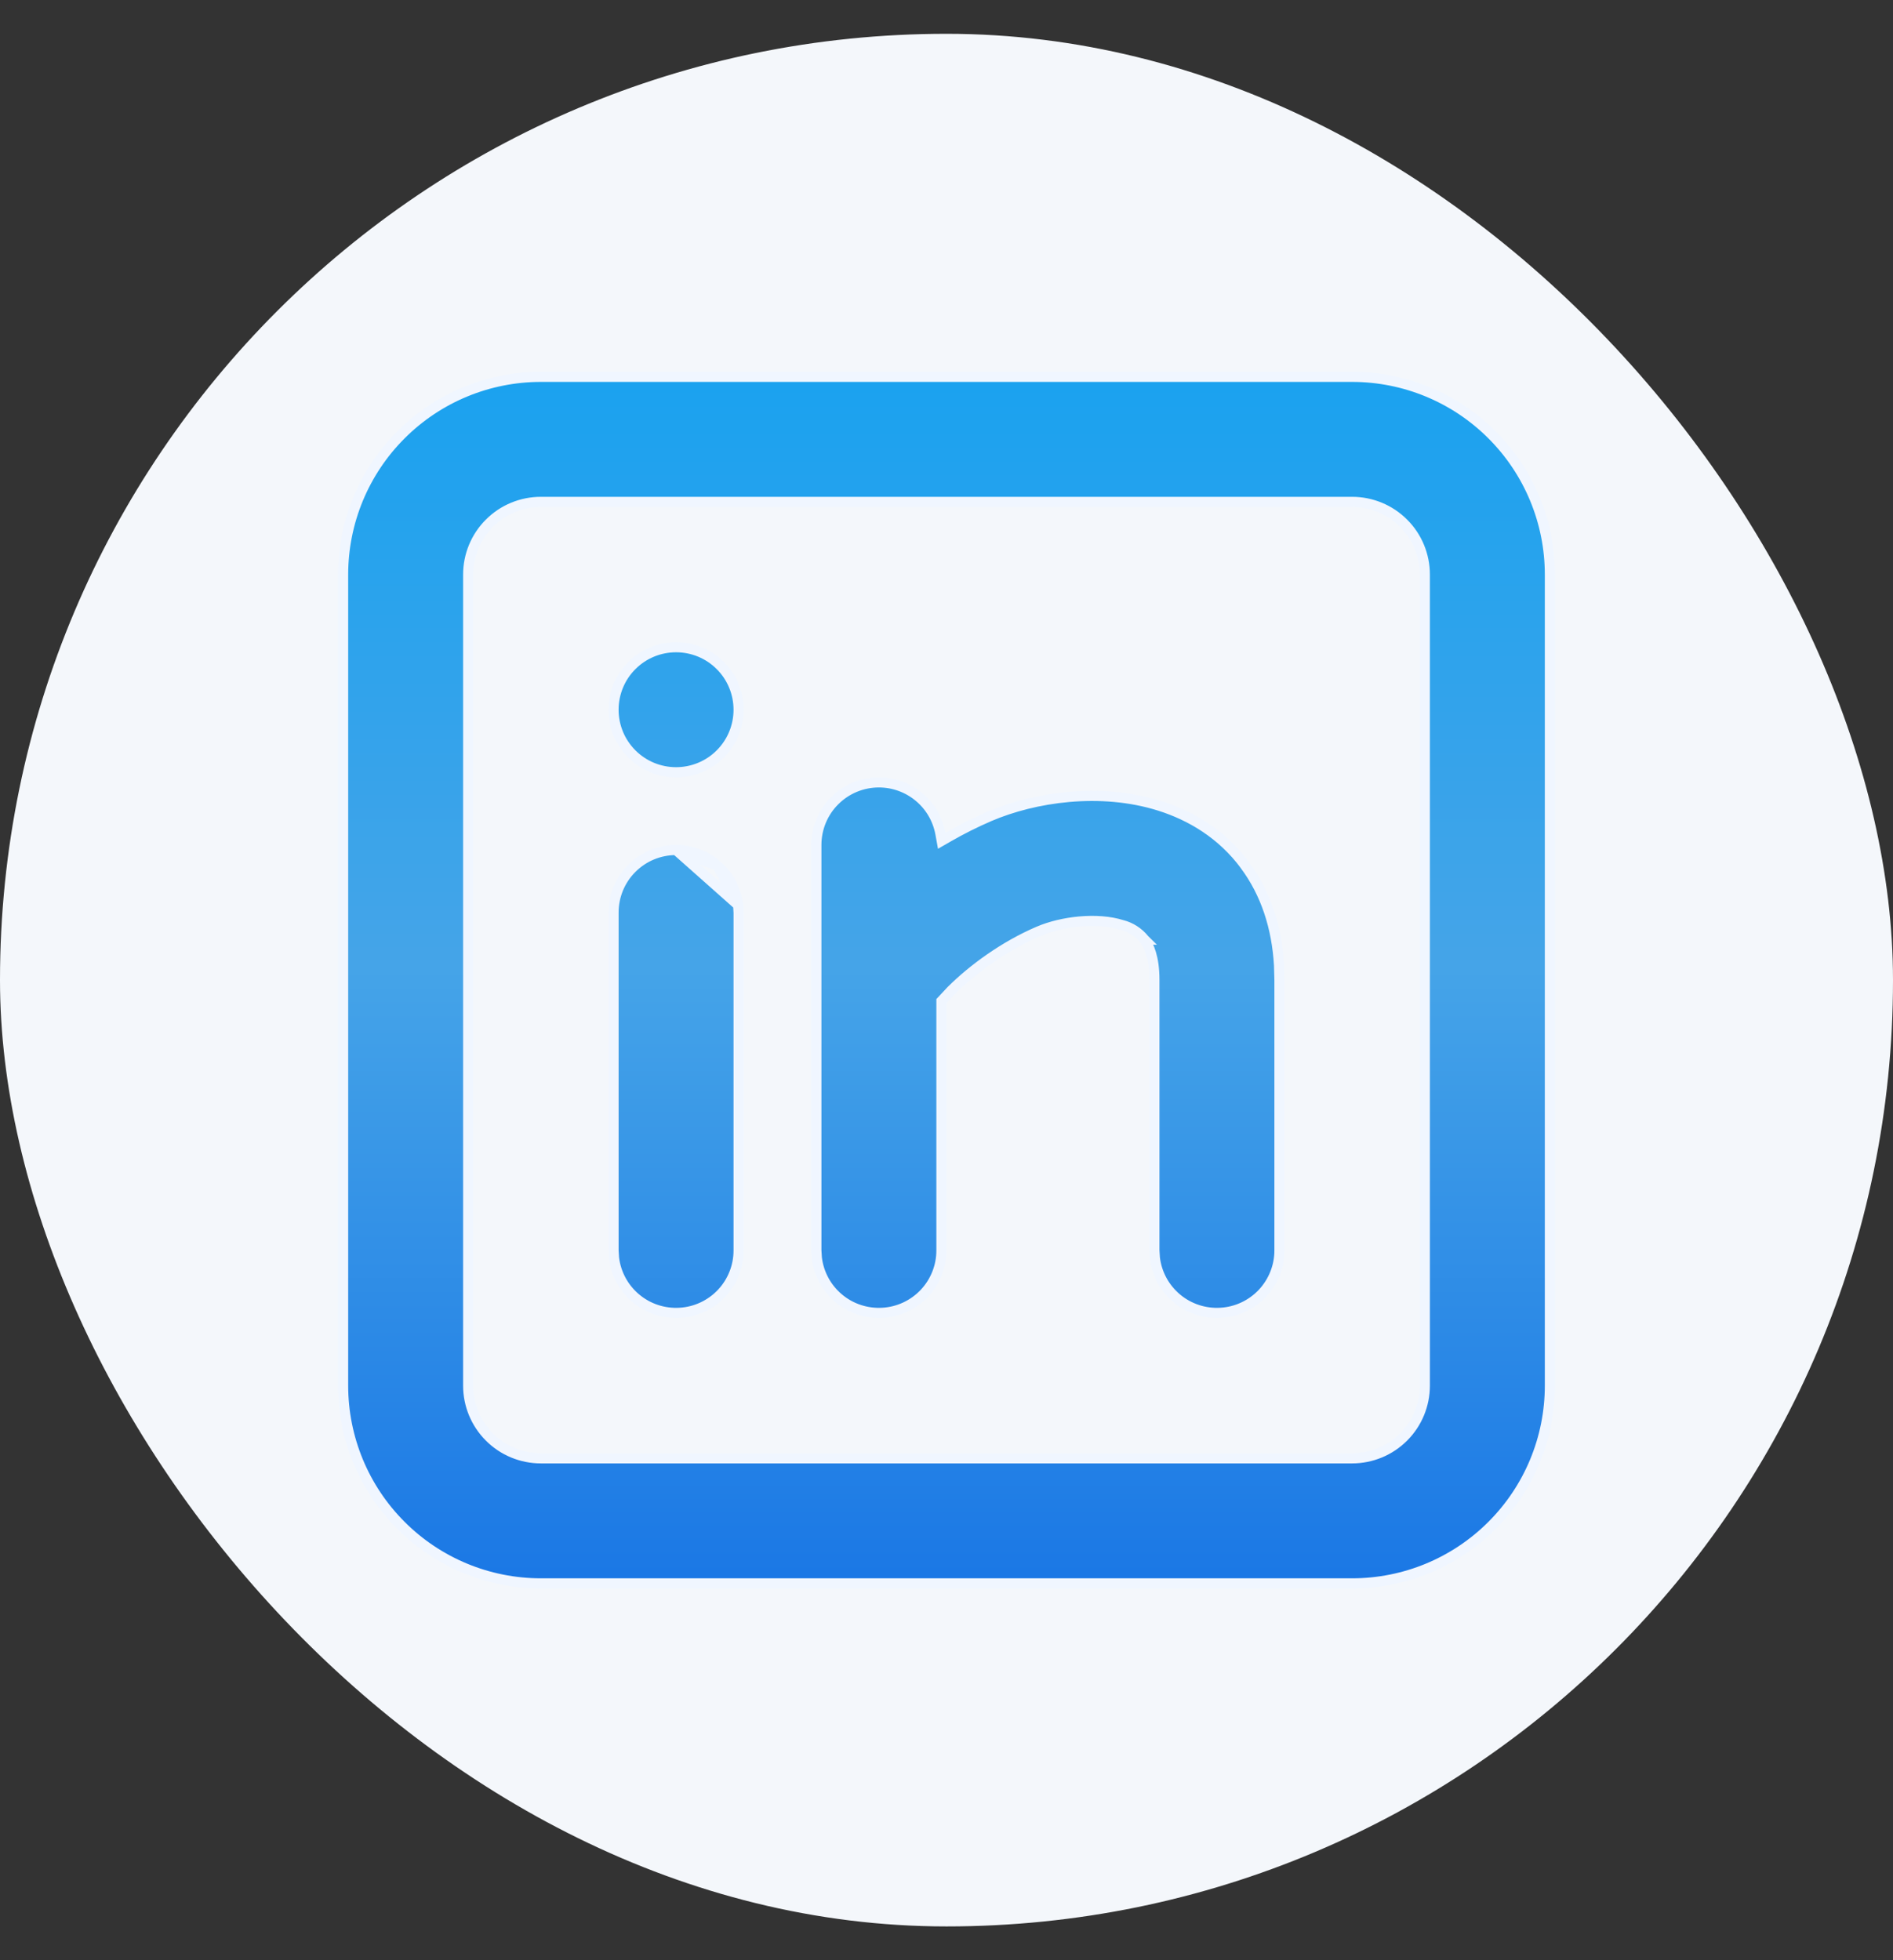
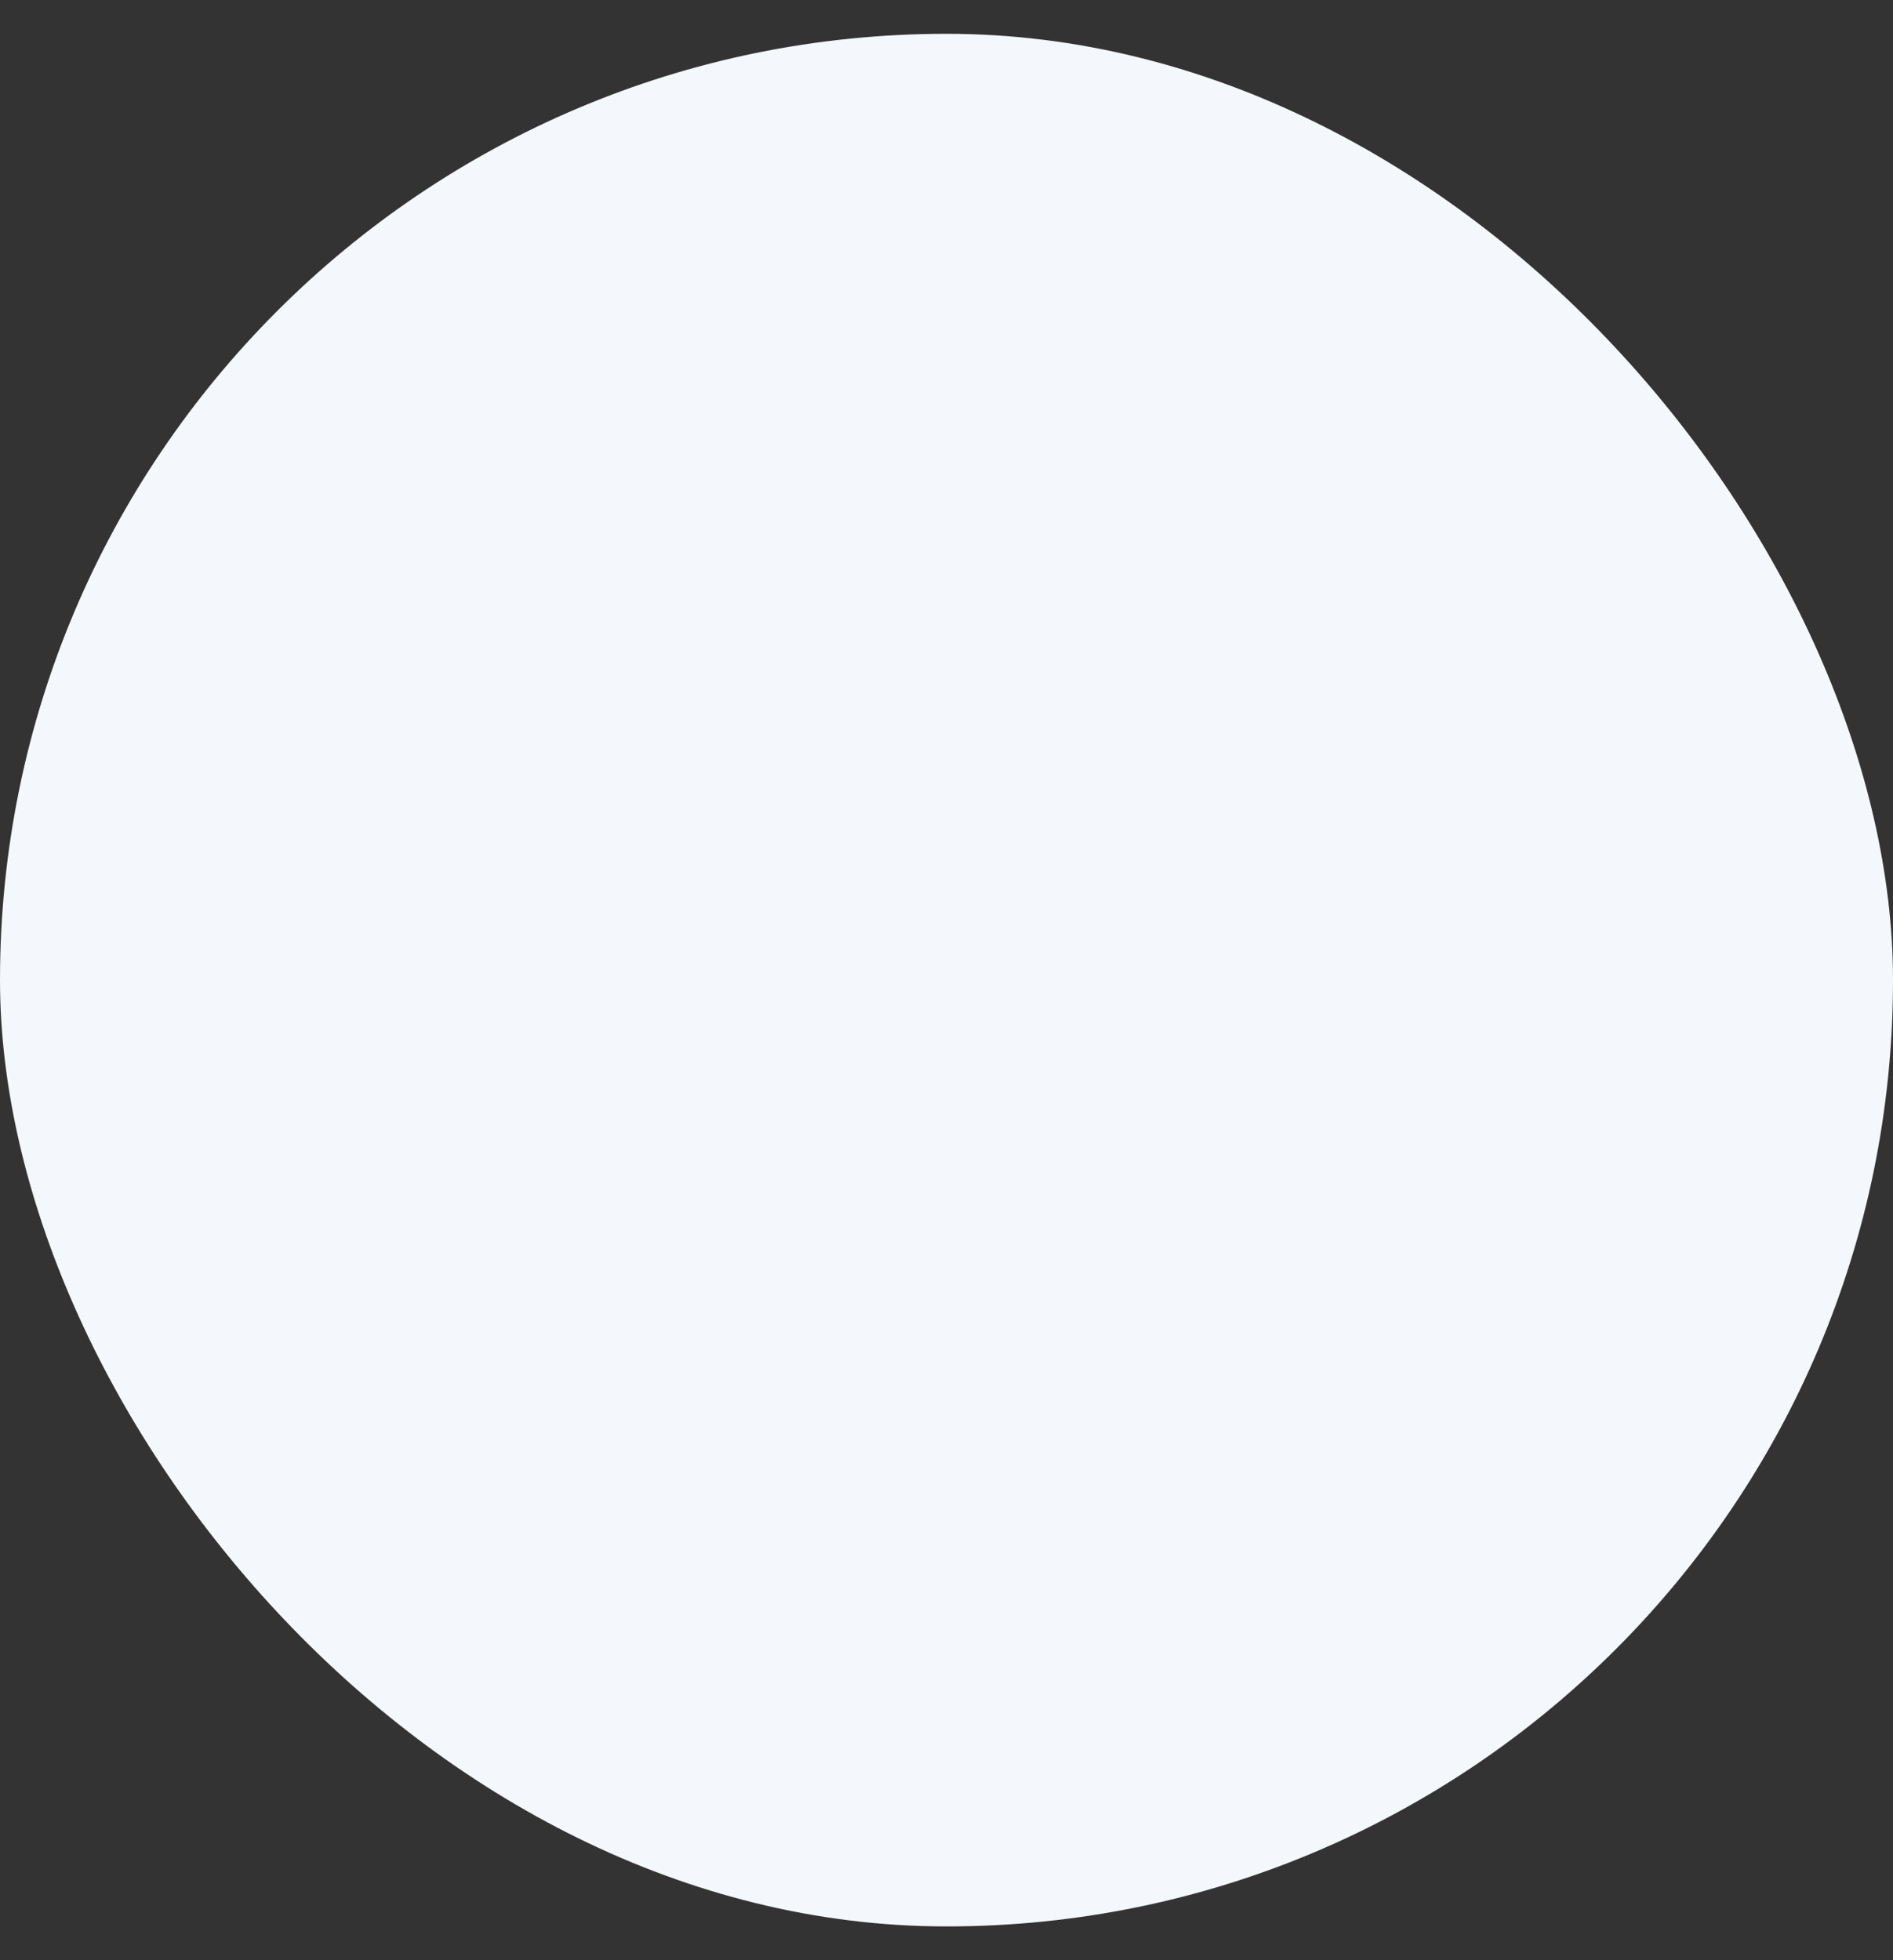
<svg xmlns="http://www.w3.org/2000/svg" width="28" height="29" viewBox="0 0 28 29" fill="none">
  <rect x="0" y="0" width="28" height="29" fill="#333333" stroke="none" />
  <rect y="0.5" width="28" height="28" rx="14" fill="#F4F7FB" />
-   <path d="M10.614 12.809C10.445 12.658 10.227 12.575 10 12.575L10.614 12.809ZM10.614 12.809C10.783 12.959 10.891 13.165 10.918 13.39M10.614 12.809L10.918 13.39M10.918 13.39L10.925 13.502V18.5C10.925 18.736 10.835 18.962 10.673 19.134C10.511 19.305 10.29 19.409 10.054 19.422C9.819 19.436 9.587 19.36 9.406 19.208C9.226 19.057 9.11 18.844 9.082 18.61L9.075 18.498V13.5C9.075 13.255 9.172 13.019 9.346 12.846C9.519 12.672 9.755 12.575 10 12.575L10.918 13.39ZM13.91 12.334L13.929 12.439L14.021 12.386C14.22 12.271 14.426 12.168 14.637 12.077C15.291 11.797 16.271 11.644 17.152 11.921C17.614 12.067 18.074 12.339 18.415 12.8L18.415 12.801C18.72 13.212 18.886 13.714 18.919 14.282L18.925 14.501V18.5C18.925 18.736 18.834 18.962 18.673 19.134C18.511 19.305 18.29 19.409 18.054 19.422C17.819 19.436 17.587 19.36 17.406 19.208C17.226 19.057 17.11 18.844 17.082 18.61L17.075 18.498V14.5C17.075 14.157 16.991 13.987 16.928 13.901L16.929 13.901L16.926 13.898C16.842 13.793 16.726 13.718 16.596 13.685C16.227 13.569 15.708 13.631 15.364 13.778L15.364 13.778C14.854 13.996 14.388 14.338 14.07 14.655L14.07 14.655L14.068 14.657L13.945 14.789L13.925 14.81V14.84V18.5C13.925 18.736 13.835 18.962 13.673 19.134C13.511 19.305 13.29 19.409 13.054 19.422C12.819 19.436 12.587 19.36 12.406 19.208C12.226 19.057 12.11 18.844 12.082 18.61L12.075 18.498V12.5C12.075 12.255 12.172 12.019 12.346 11.846C12.519 11.672 12.755 11.575 13 11.575C13.217 11.575 13.426 11.651 13.593 11.79C13.759 11.928 13.871 12.121 13.91 12.334ZM20 5.575C20.776 5.575 21.52 5.883 22.068 6.432C22.617 6.98 22.925 7.724 22.925 8.5V20.5C22.925 21.276 22.617 22.02 22.068 22.568C21.52 23.117 20.776 23.425 20 23.425H8C7.224 23.425 6.48 23.117 5.932 22.568C5.383 22.02 5.075 21.276 5.075 20.5V8.5C5.075 7.724 5.383 6.98 5.932 6.432C6.48 5.883 7.224 5.575 8 5.575H20ZM20 7.425H8C7.715 7.425 7.441 7.538 7.24 7.74C7.038 7.941 6.925 8.215 6.925 8.5V20.5C6.925 20.785 7.038 21.058 7.24 21.26C7.441 21.462 7.715 21.575 8 21.575H20C20.285 21.575 20.558 21.462 20.76 21.26C20.962 21.058 21.075 20.785 21.075 20.5V8.5C21.075 8.215 20.962 7.941 20.76 7.74C20.558 7.538 20.285 7.425 20 7.425ZM10 9.575C10.245 9.575 10.481 9.672 10.654 9.846C10.828 10.019 10.925 10.255 10.925 10.5C10.925 10.745 10.828 10.981 10.654 11.154C10.481 11.328 10.245 11.425 10 11.425C9.755 11.425 9.519 11.328 9.346 11.154C9.172 10.981 9.075 10.745 9.075 10.5C9.075 10.255 9.172 10.019 9.346 9.846C9.519 9.672 9.755 9.575 10 9.575Z" fill="url(#paint0_linear_7699_15122)" stroke="#F0F6FF" stroke-width="0.15" />
  <defs>
    <linearGradient id="paint0_linear_7699_15122" x1="14" y1="5.5" x2="14" y2="23.5" gradientUnits="userSpaceOnUse">
      <stop stop-color="#1AA2EF" />
      <stop offset="0.49" stop-color="#45A4E8" />
      <stop offset="1" stop-color="#1A77E5" />
    </linearGradient>
  </defs>
</svg>